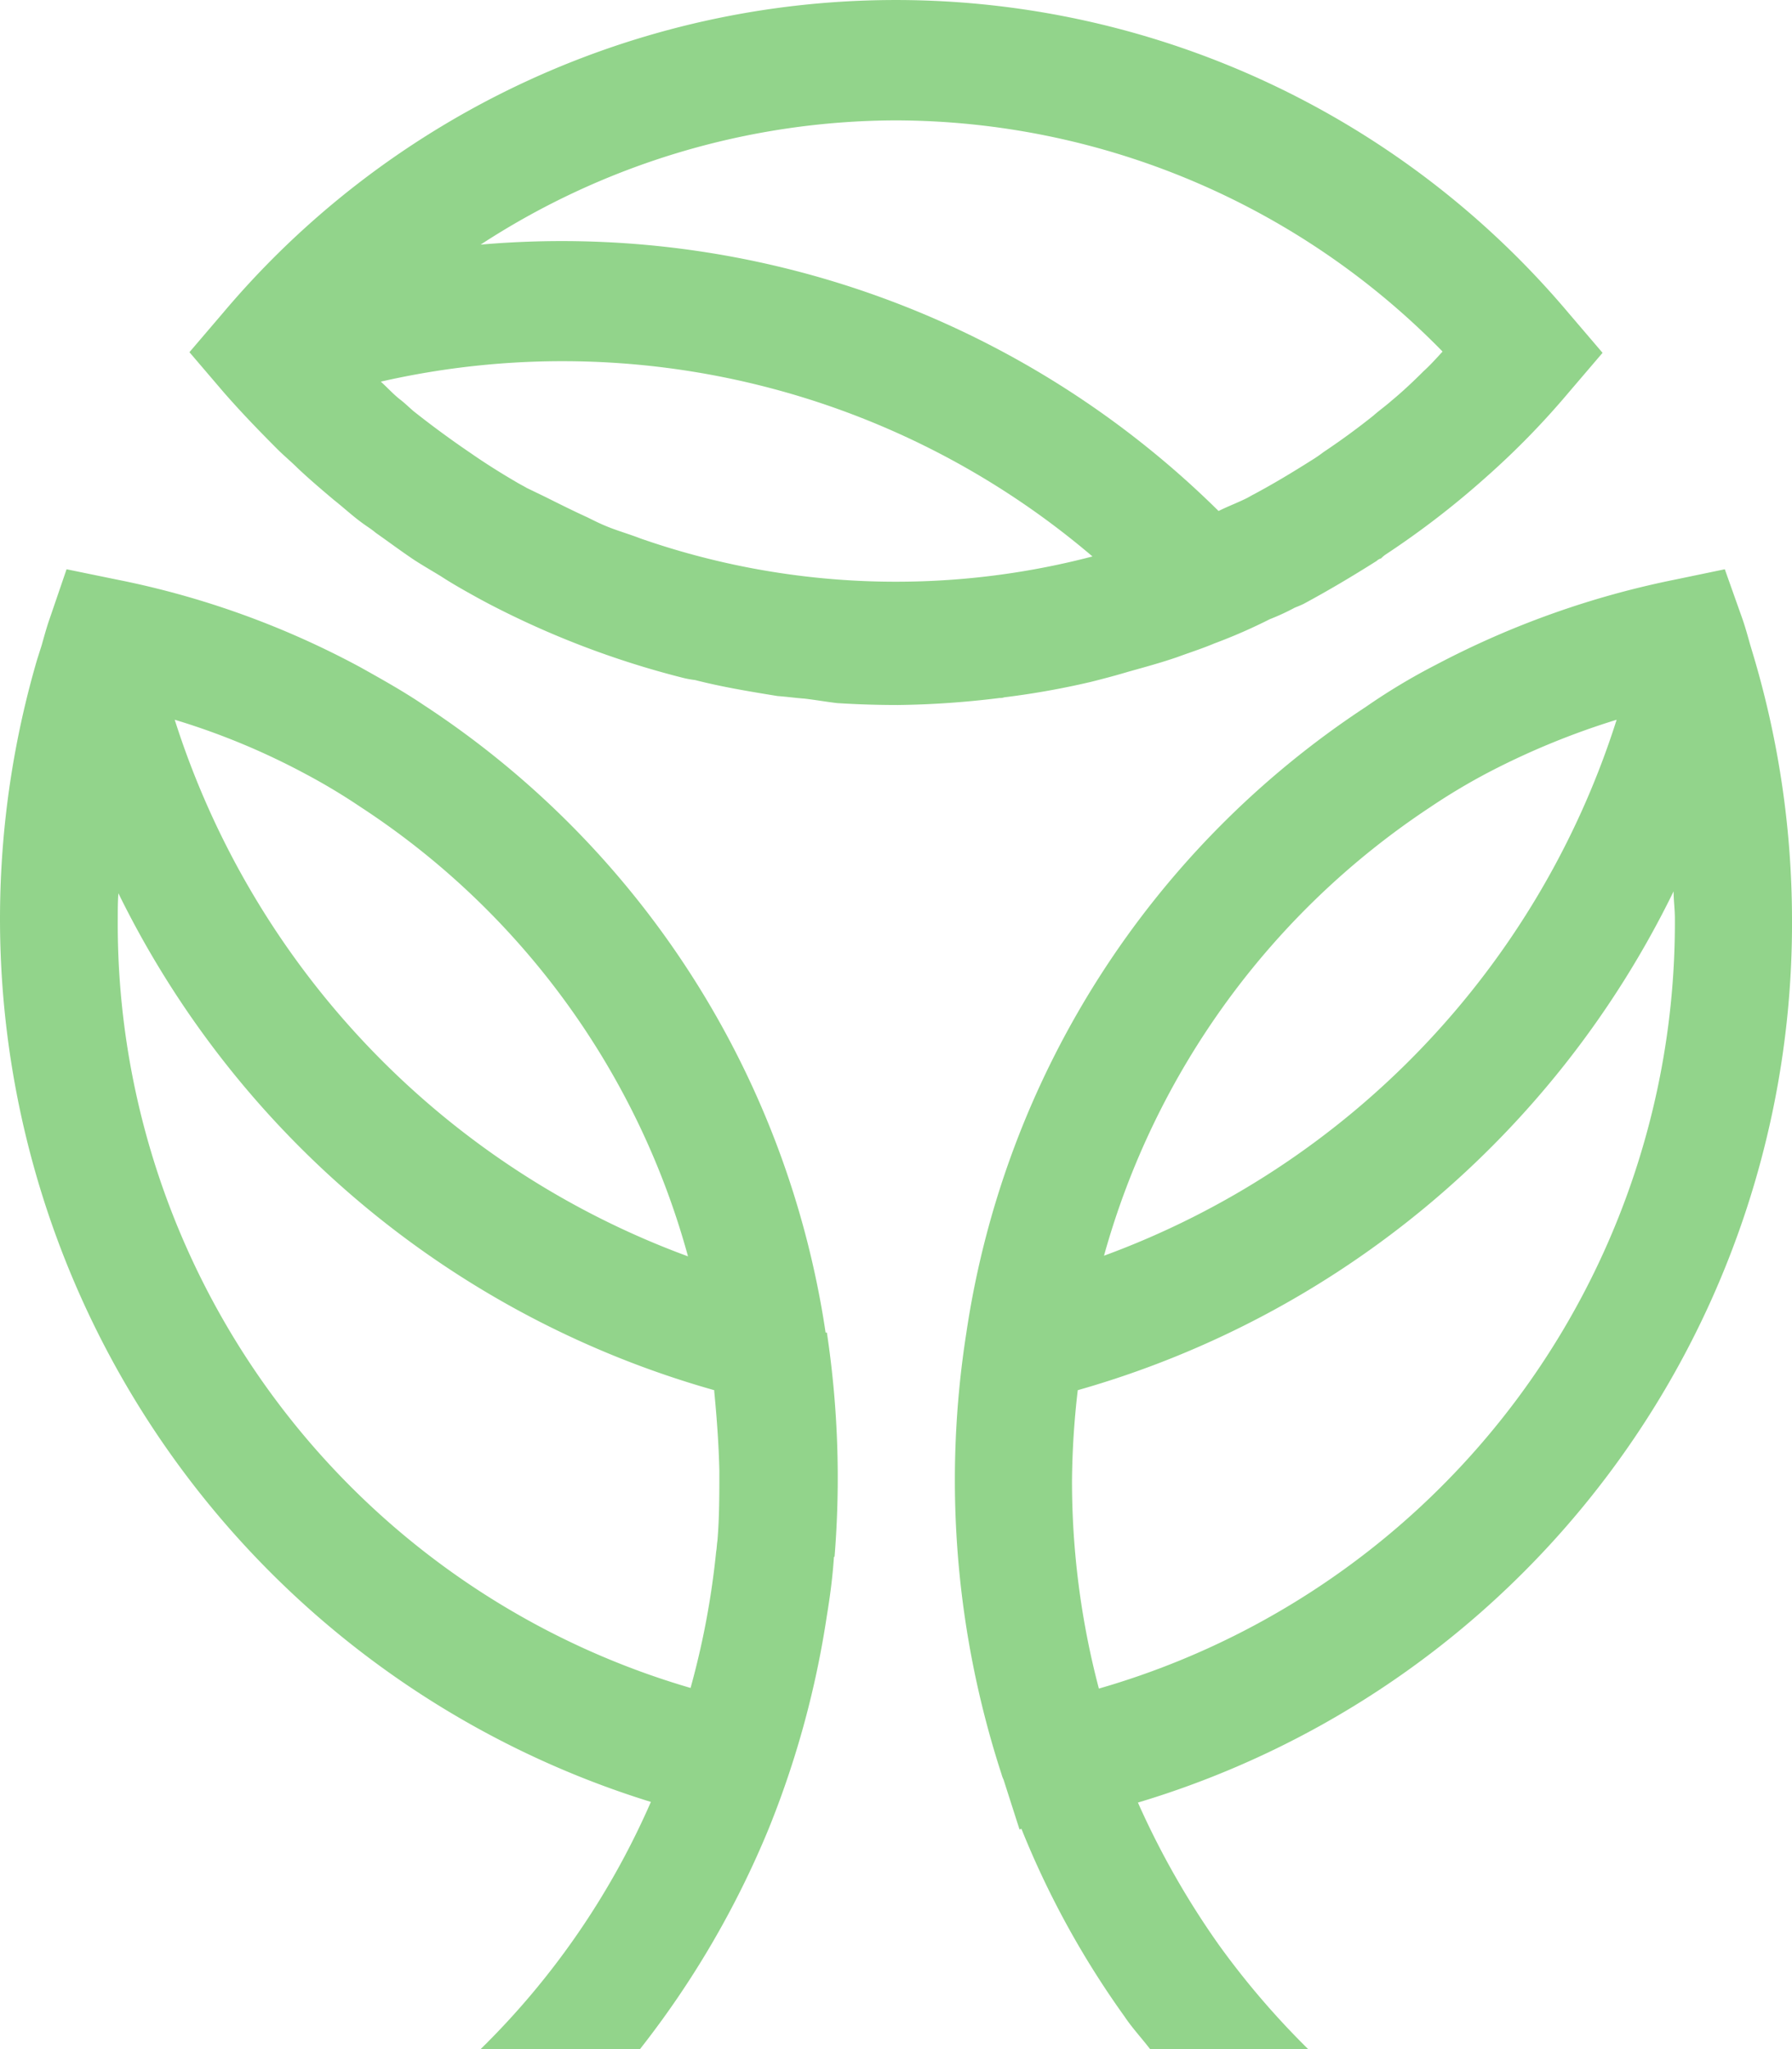
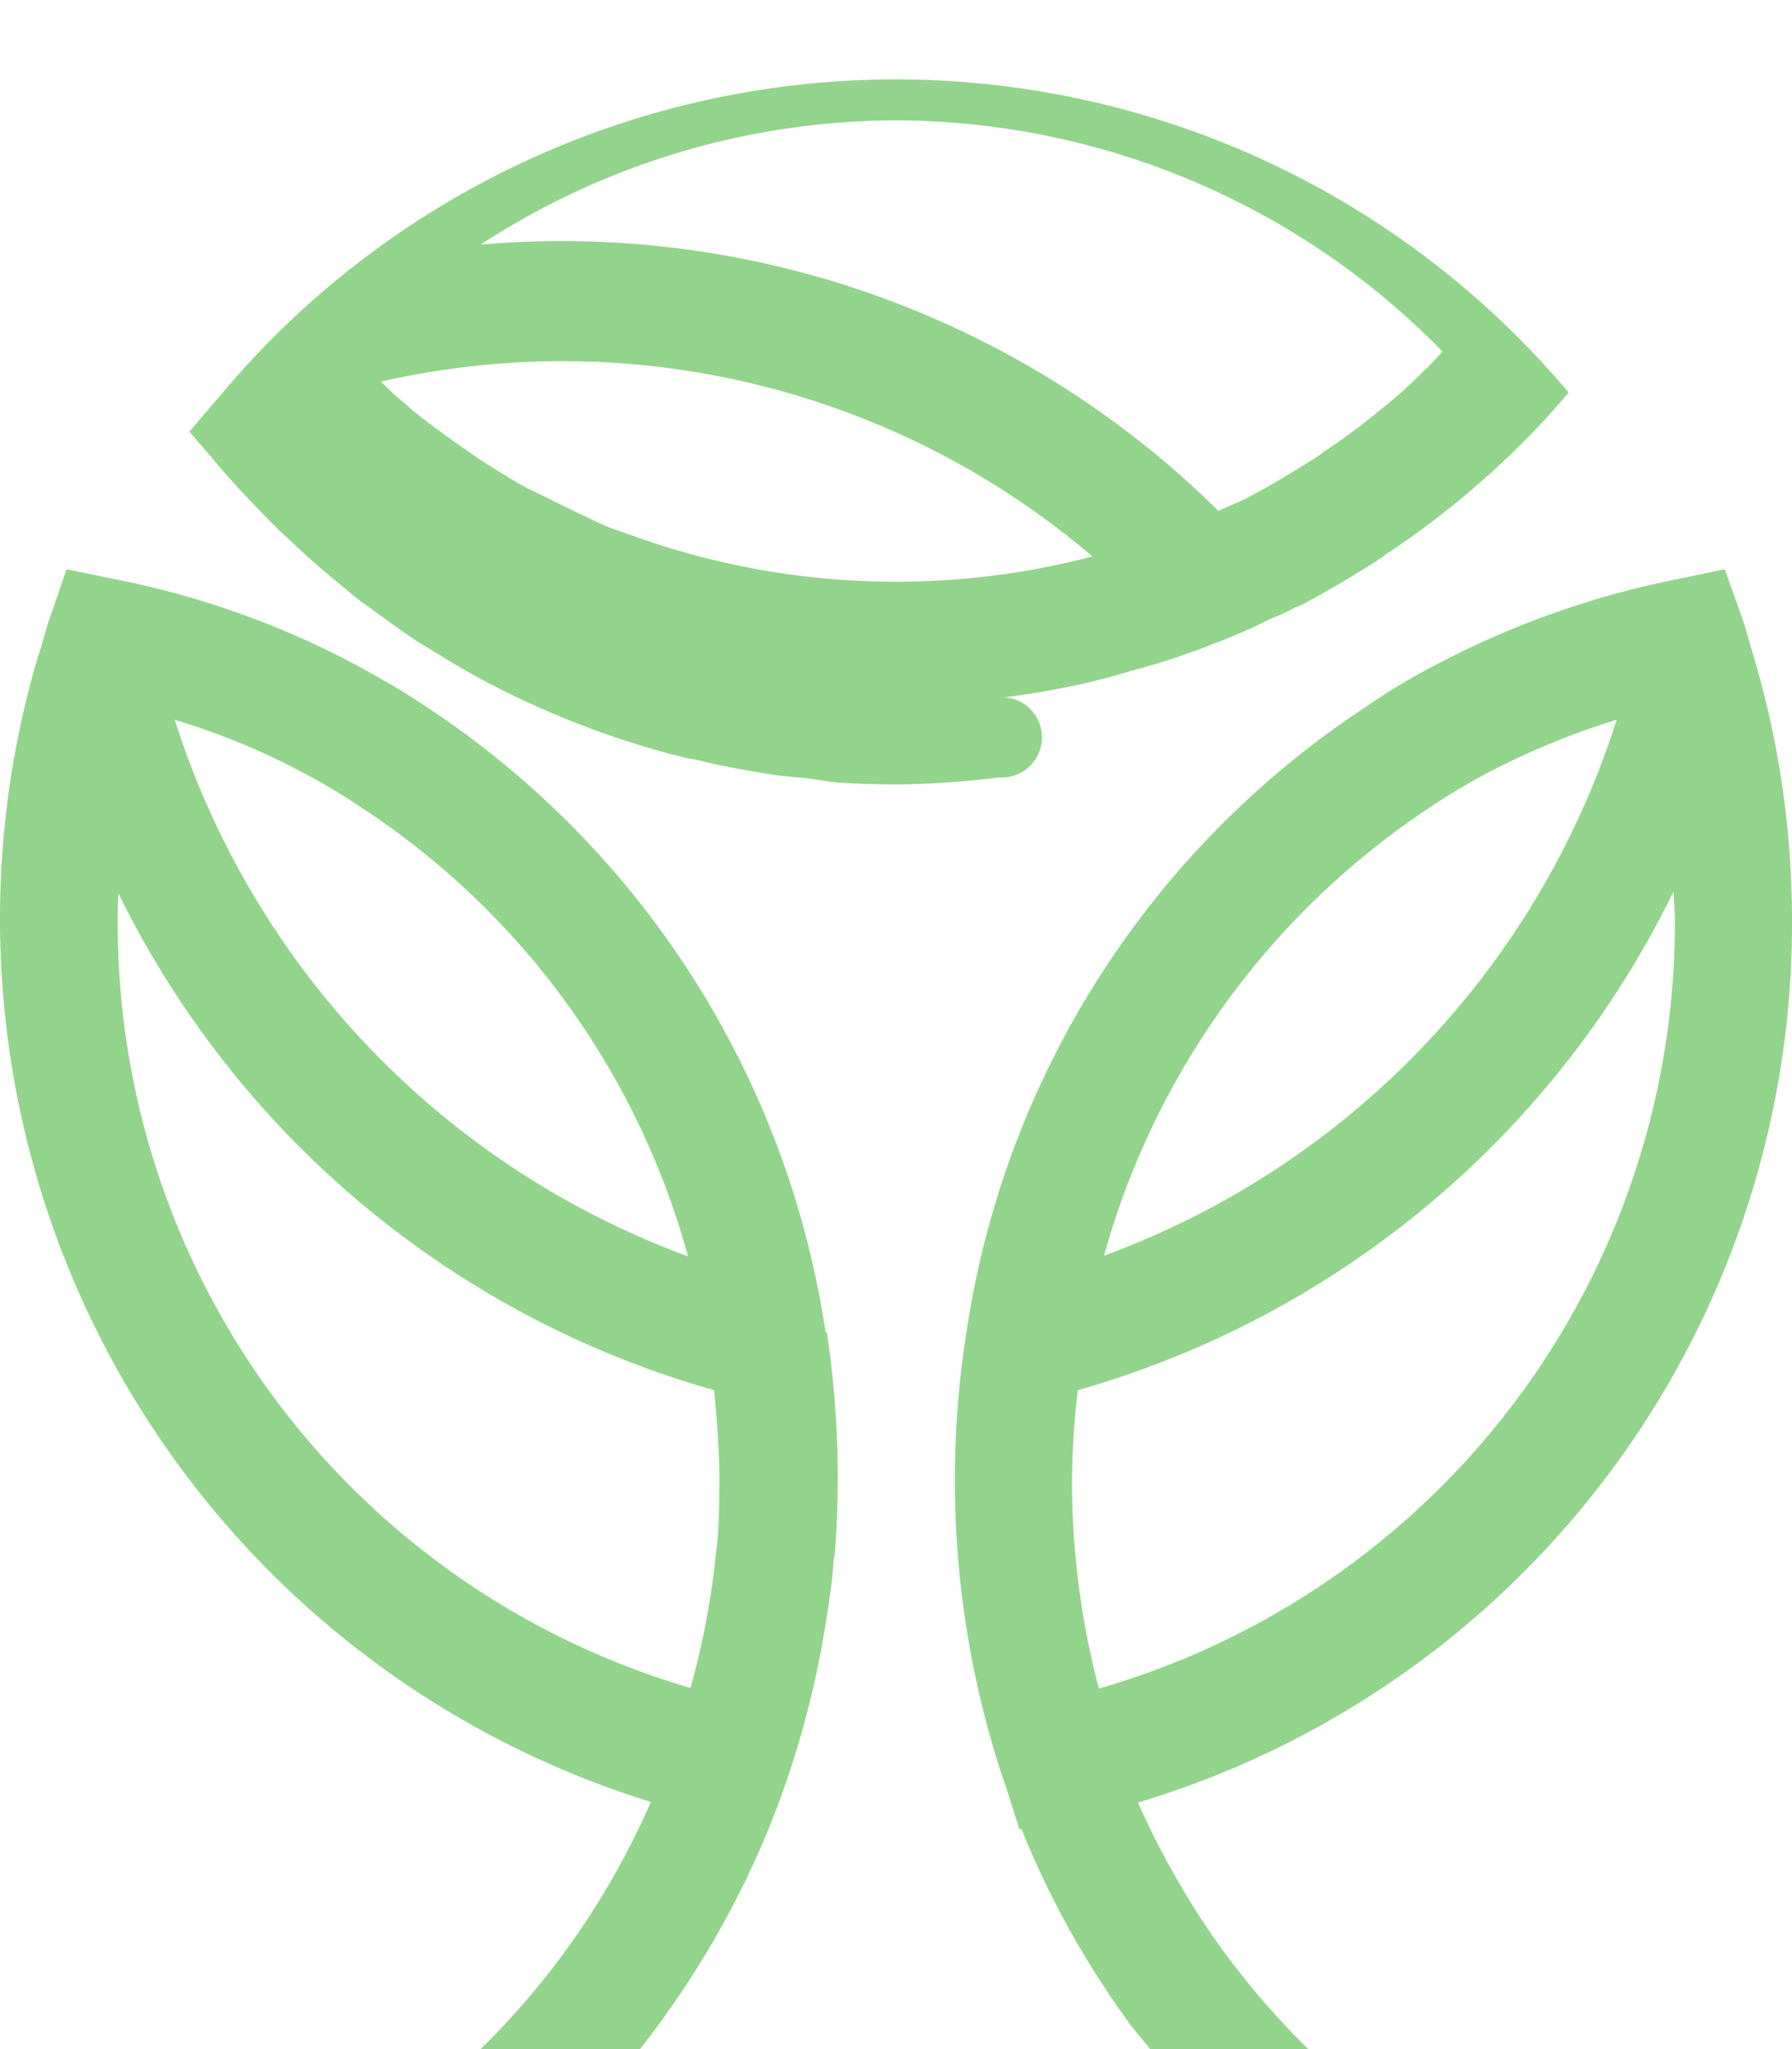
<svg xmlns="http://www.w3.org/2000/svg" width="28" height="32" viewBox="0 0 28 32">
  <defs>
    <style>
      .cls-1 {
        fill: #92d48b;
        fill-rule: evenodd;
      }
    </style>
  </defs>
-   <path class="cls-1" d="M9444,1576.34a14.5,14.5,0,0,0-.59-4.06l-0.06-.2c-0.04-.14-0.08-0.29-0.13-0.43l-0.27-.76-0.77.16a13.867,13.867,0,0,0-3.74,1.33,9.674,9.674,0,0,0-1.1.66,14.18,14.18,0,0,0-6.24,9.77,14.834,14.834,0,0,0,.55,6.9,0.412,0.412,0,0,0,.03.08l0.25,0.78,0.03-.01a13.9,13.9,0,0,0,1.61,2.93c0.12,0.18.27,0.34,0.4,0.51h2.47a12.751,12.751,0,0,1-1.39-1.62,12.95,12.95,0,0,1-1.27-2.23A14.329,14.329,0,0,0,9444,1576.34Zm-5.66-1.73a9.733,9.733,0,0,1,.94-0.56,11.912,11.912,0,0,1,1.98-.81,13.155,13.155,0,0,1-8.01,8.37A12.358,12.358,0,0,1,9438.34,1574.61Zm-5.17,13.76a12.71,12.71,0,0,1-.42-3.25,13.012,13.012,0,0,1,.09-1.41,14.882,14.882,0,0,0,9.31-7.79c0,0.14.02,0.28,0.02,0.42A12.444,12.444,0,0,1,9433.17,1588.37Zm-1.48-15.48a12.739,12.739,0,0,0,1.35-.24c0.2-.05.39-0.1,0.59-0.16,0.25-.07.51-0.14,0.77-0.23,0.19-.07.38-0.13,0.57-0.21a8.47,8.47,0,0,0,.87-0.38,3.523,3.523,0,0,0,.39-0.18c0.05-.02.1-0.04,0.14-0.06,0.39-.21.76-0.43,1.14-0.67a0.161,0.161,0,0,1,.07-0.04,0.435,0.435,0,0,1,.07-0.06,13.506,13.506,0,0,0,1.56-1.2,12.572,12.572,0,0,0,1.3-1.33l0.53-.62-0.53-.62a13.749,13.749,0,0,0-21.02-.01l-0.53.62,0.53,0.62c0.27,0.31.56,0.61,0.85,0.9,0.1,0.1.21,0.19,0.31,0.29,0.18,0.17.38,0.34,0.57,0.5,0.14,0.11.28,0.24,0.43,0.35,0.08,0.06.15,0.1,0.22,0.16,0.2,0.14.4,0.29,0.61,0.43,0.14,0.09.28,0.17,0.41,0.25,0.2,0.13.4,0.24,0.58,0.34l0.13,0.07h0a13.926,13.926,0,0,0,3.05,1.17,1.552,1.552,0,0,0,.21.04c0.43,0.11.86,0.18,1.29,0.25,0.14,0.01.28,0.03,0.42,0.04,0.17,0.02.34,0.05,0.51,0.07,0.32,0.02.63,0.03,0.95,0.03a14.157,14.157,0,0,0,1.59-.11A0.17,0.17,0,0,0,9431.69,1572.89Zm-6.21-2.67c-0.1-.04-0.2-0.09-0.3-0.14-0.22-.1-0.44-0.21-0.66-0.32l-0.29-.14c-0.05-.03-0.11-0.06-0.16-0.09-0.24-.14-0.48-0.29-0.71-0.45q-0.465-.315-0.9-0.66c-0.07-.06-0.14-0.13-0.22-0.19-0.1-.08-0.19-0.18-0.29-0.27a12.77,12.77,0,0,1,11.12,2.73,12.138,12.138,0,0,1-7.06-.28C9425.83,1570.34,9425.65,1570.29,9425.48,1570.22Zm4.52-6.34a11.982,11.982,0,0,1,8.54,3.61c-0.1.11-.19,0.21-0.3,0.31-0.16.16-.33,0.32-0.5,0.46-0.09.08-.19,0.15-0.28,0.23q-0.375.3-.78,0.57a2.141,2.141,0,0,1-.19.13c-0.3.19-.6,0.37-0.9,0.53-0.04.02-.07,0.04-0.11,0.06-0.14.07-.3,0.13-0.44,0.2a14.6,14.6,0,0,0-11.53-4.16A11.927,11.927,0,0,1,9430,1563.88Zm-1.1,18.93a14.214,14.214,0,0,0-6.28-9.8c-0.31-.21-0.65-0.4-0.99-0.59a13.57,13.57,0,0,0-3.81-1.37l-0.78-.16-0.26.76c-0.05.14-.09,0.29-0.13,0.43l-0.07.22a14.434,14.434,0,0,0,9.59,17.84,12.29,12.29,0,0,1-2.66,3.86H9426a14.482,14.482,0,0,0,2.01-3.44,14.661,14.661,0,0,0,.91-3.33c0.05-.3.09-0.61,0.11-0.91a0.01,0.01,0,0,1,.01-0.01,15.239,15.239,0,0,0-.12-3.5h-0.02Zm-8.12-8.72a9.553,9.553,0,0,1,.85.51,12.234,12.234,0,0,1,5.12,7.02,13.185,13.185,0,0,1-8.02-8.38A11.085,11.085,0,0,1,9420.78,1574.09Zm-2.94,2.25c0-.13,0-0.26.01-0.39a14.867,14.867,0,0,0,9.31,7.76v0.02c0.04,0.41.07,0.82,0.08,1.24,0,0.36,0,.73-0.03,1.09-0.01.06-.01,0.12-0.02,0.17a12.7,12.7,0,0,1-.4,2.13A12.43,12.43,0,0,1,9417.84,1576.34Z" transform="translate(-9416 -1562)" />
+   <path class="cls-1" d="M9444,1576.34a14.5,14.5,0,0,0-.59-4.06l-0.06-.2c-0.04-.14-0.08-0.29-0.13-0.43l-0.27-.76-0.77.16a13.867,13.867,0,0,0-3.74,1.33,9.674,9.674,0,0,0-1.1.66,14.18,14.18,0,0,0-6.24,9.77,14.834,14.834,0,0,0,.55,6.9,0.412,0.412,0,0,0,.03.08l0.25,0.78,0.03-.01a13.9,13.9,0,0,0,1.61,2.93c0.12,0.18.27,0.34,0.4,0.51h2.47a12.751,12.751,0,0,1-1.39-1.62,12.95,12.95,0,0,1-1.27-2.23A14.329,14.329,0,0,0,9444,1576.34Zm-5.66-1.73a9.733,9.733,0,0,1,.94-0.56,11.912,11.912,0,0,1,1.98-.81,13.155,13.155,0,0,1-8.01,8.37A12.358,12.358,0,0,1,9438.34,1574.61Zm-5.17,13.76a12.71,12.71,0,0,1-.42-3.25,13.012,13.012,0,0,1,.09-1.41,14.882,14.882,0,0,0,9.31-7.79c0,0.14.02,0.28,0.02,0.42A12.444,12.444,0,0,1,9433.17,1588.37Zm-1.48-15.48a12.739,12.739,0,0,0,1.35-.24c0.2-.05.39-0.1,0.59-0.16,0.25-.07.51-0.14,0.77-0.23,0.19-.07.38-0.13,0.57-0.21a8.47,8.47,0,0,0,.87-0.38,3.523,3.523,0,0,0,.39-0.18c0.05-.02.1-0.04,0.14-0.06,0.39-.21.76-0.43,1.14-0.67a0.161,0.161,0,0,1,.07-0.04,0.435,0.435,0,0,1,.07-0.06,13.506,13.506,0,0,0,1.56-1.2,12.572,12.572,0,0,0,1.3-1.33a13.749,13.749,0,0,0-21.02-.01l-0.53.62,0.53,0.62c0.27,0.31.56,0.61,0.85,0.9,0.1,0.1.21,0.19,0.31,0.29,0.18,0.17.38,0.34,0.57,0.5,0.14,0.11.28,0.24,0.43,0.35,0.08,0.06.15,0.1,0.22,0.16,0.2,0.14.4,0.29,0.61,0.43,0.14,0.09.28,0.17,0.41,0.25,0.2,0.13.4,0.24,0.58,0.34l0.13,0.07h0a13.926,13.926,0,0,0,3.05,1.17,1.552,1.552,0,0,0,.21.04c0.43,0.11.86,0.18,1.29,0.25,0.14,0.01.28,0.03,0.42,0.04,0.17,0.02.34,0.05,0.51,0.07,0.32,0.02.63,0.03,0.95,0.03a14.157,14.157,0,0,0,1.59-.11A0.17,0.17,0,0,0,9431.69,1572.89Zm-6.21-2.67c-0.1-.04-0.2-0.09-0.3-0.14-0.22-.1-0.44-0.21-0.66-0.32l-0.29-.14c-0.05-.03-0.11-0.06-0.16-0.09-0.24-.14-0.48-0.29-0.71-0.45q-0.465-.315-0.9-0.66c-0.07-.06-0.14-0.13-0.22-0.19-0.1-.08-0.19-0.18-0.29-0.27a12.77,12.77,0,0,1,11.12,2.73,12.138,12.138,0,0,1-7.06-.28C9425.83,1570.34,9425.65,1570.29,9425.48,1570.22Zm4.52-6.34a11.982,11.982,0,0,1,8.54,3.61c-0.1.11-.19,0.21-0.3,0.31-0.16.16-.33,0.32-0.5,0.46-0.09.08-.19,0.15-0.28,0.23q-0.375.3-.78,0.57a2.141,2.141,0,0,1-.19.13c-0.3.19-.6,0.37-0.9,0.53-0.04.02-.07,0.04-0.11,0.06-0.14.07-.3,0.13-0.44,0.2a14.6,14.6,0,0,0-11.53-4.16A11.927,11.927,0,0,1,9430,1563.88Zm-1.1,18.93a14.214,14.214,0,0,0-6.28-9.8c-0.31-.21-0.65-0.4-0.99-0.59a13.57,13.57,0,0,0-3.81-1.37l-0.78-.16-0.26.76c-0.05.14-.09,0.29-0.13,0.43l-0.07.22a14.434,14.434,0,0,0,9.59,17.84,12.29,12.29,0,0,1-2.66,3.86H9426a14.482,14.482,0,0,0,2.01-3.44,14.661,14.661,0,0,0,.91-3.33c0.05-.3.09-0.61,0.11-0.91a0.01,0.01,0,0,1,.01-0.01,15.239,15.239,0,0,0-.12-3.5h-0.02Zm-8.12-8.72a9.553,9.553,0,0,1,.85.51,12.234,12.234,0,0,1,5.12,7.02,13.185,13.185,0,0,1-8.02-8.38A11.085,11.085,0,0,1,9420.78,1574.09Zm-2.94,2.25c0-.13,0-0.26.01-0.39a14.867,14.867,0,0,0,9.31,7.76v0.02c0.04,0.41.07,0.82,0.08,1.24,0,0.36,0,.73-0.03,1.09-0.01.06-.01,0.12-0.02,0.17a12.7,12.7,0,0,1-.4,2.13A12.43,12.43,0,0,1,9417.84,1576.34Z" transform="translate(-9416 -1562)" />
</svg>